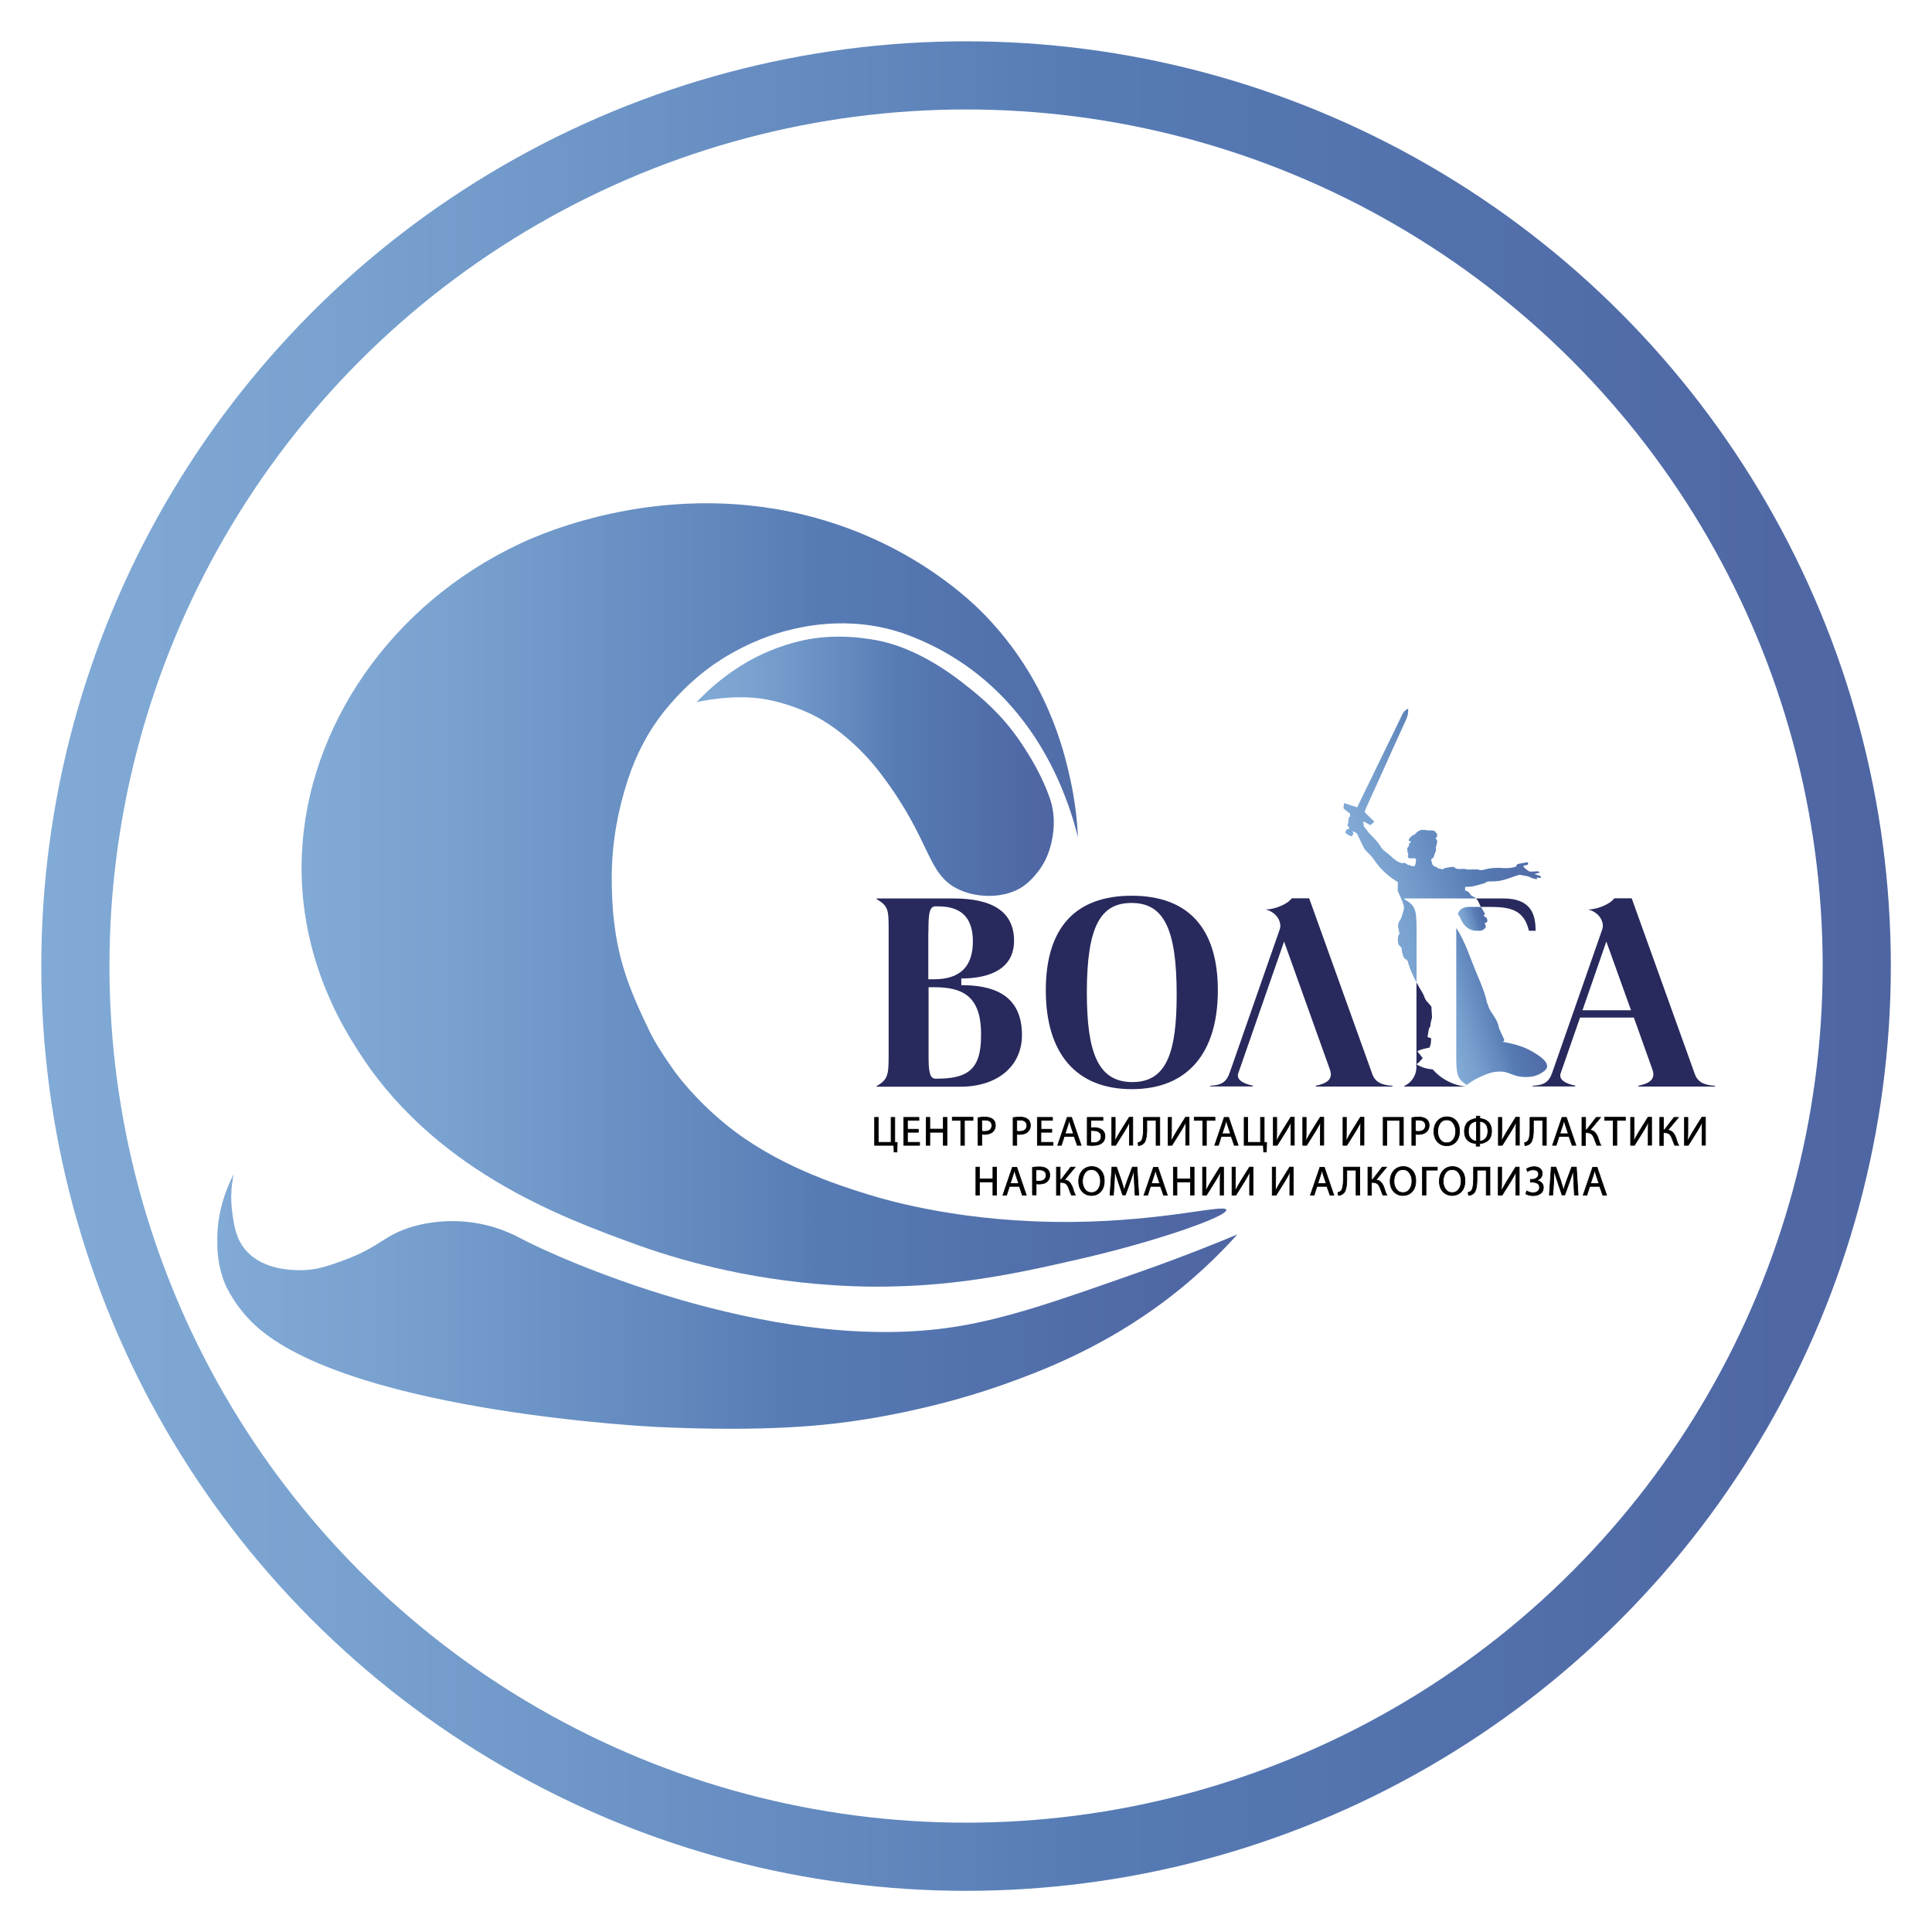
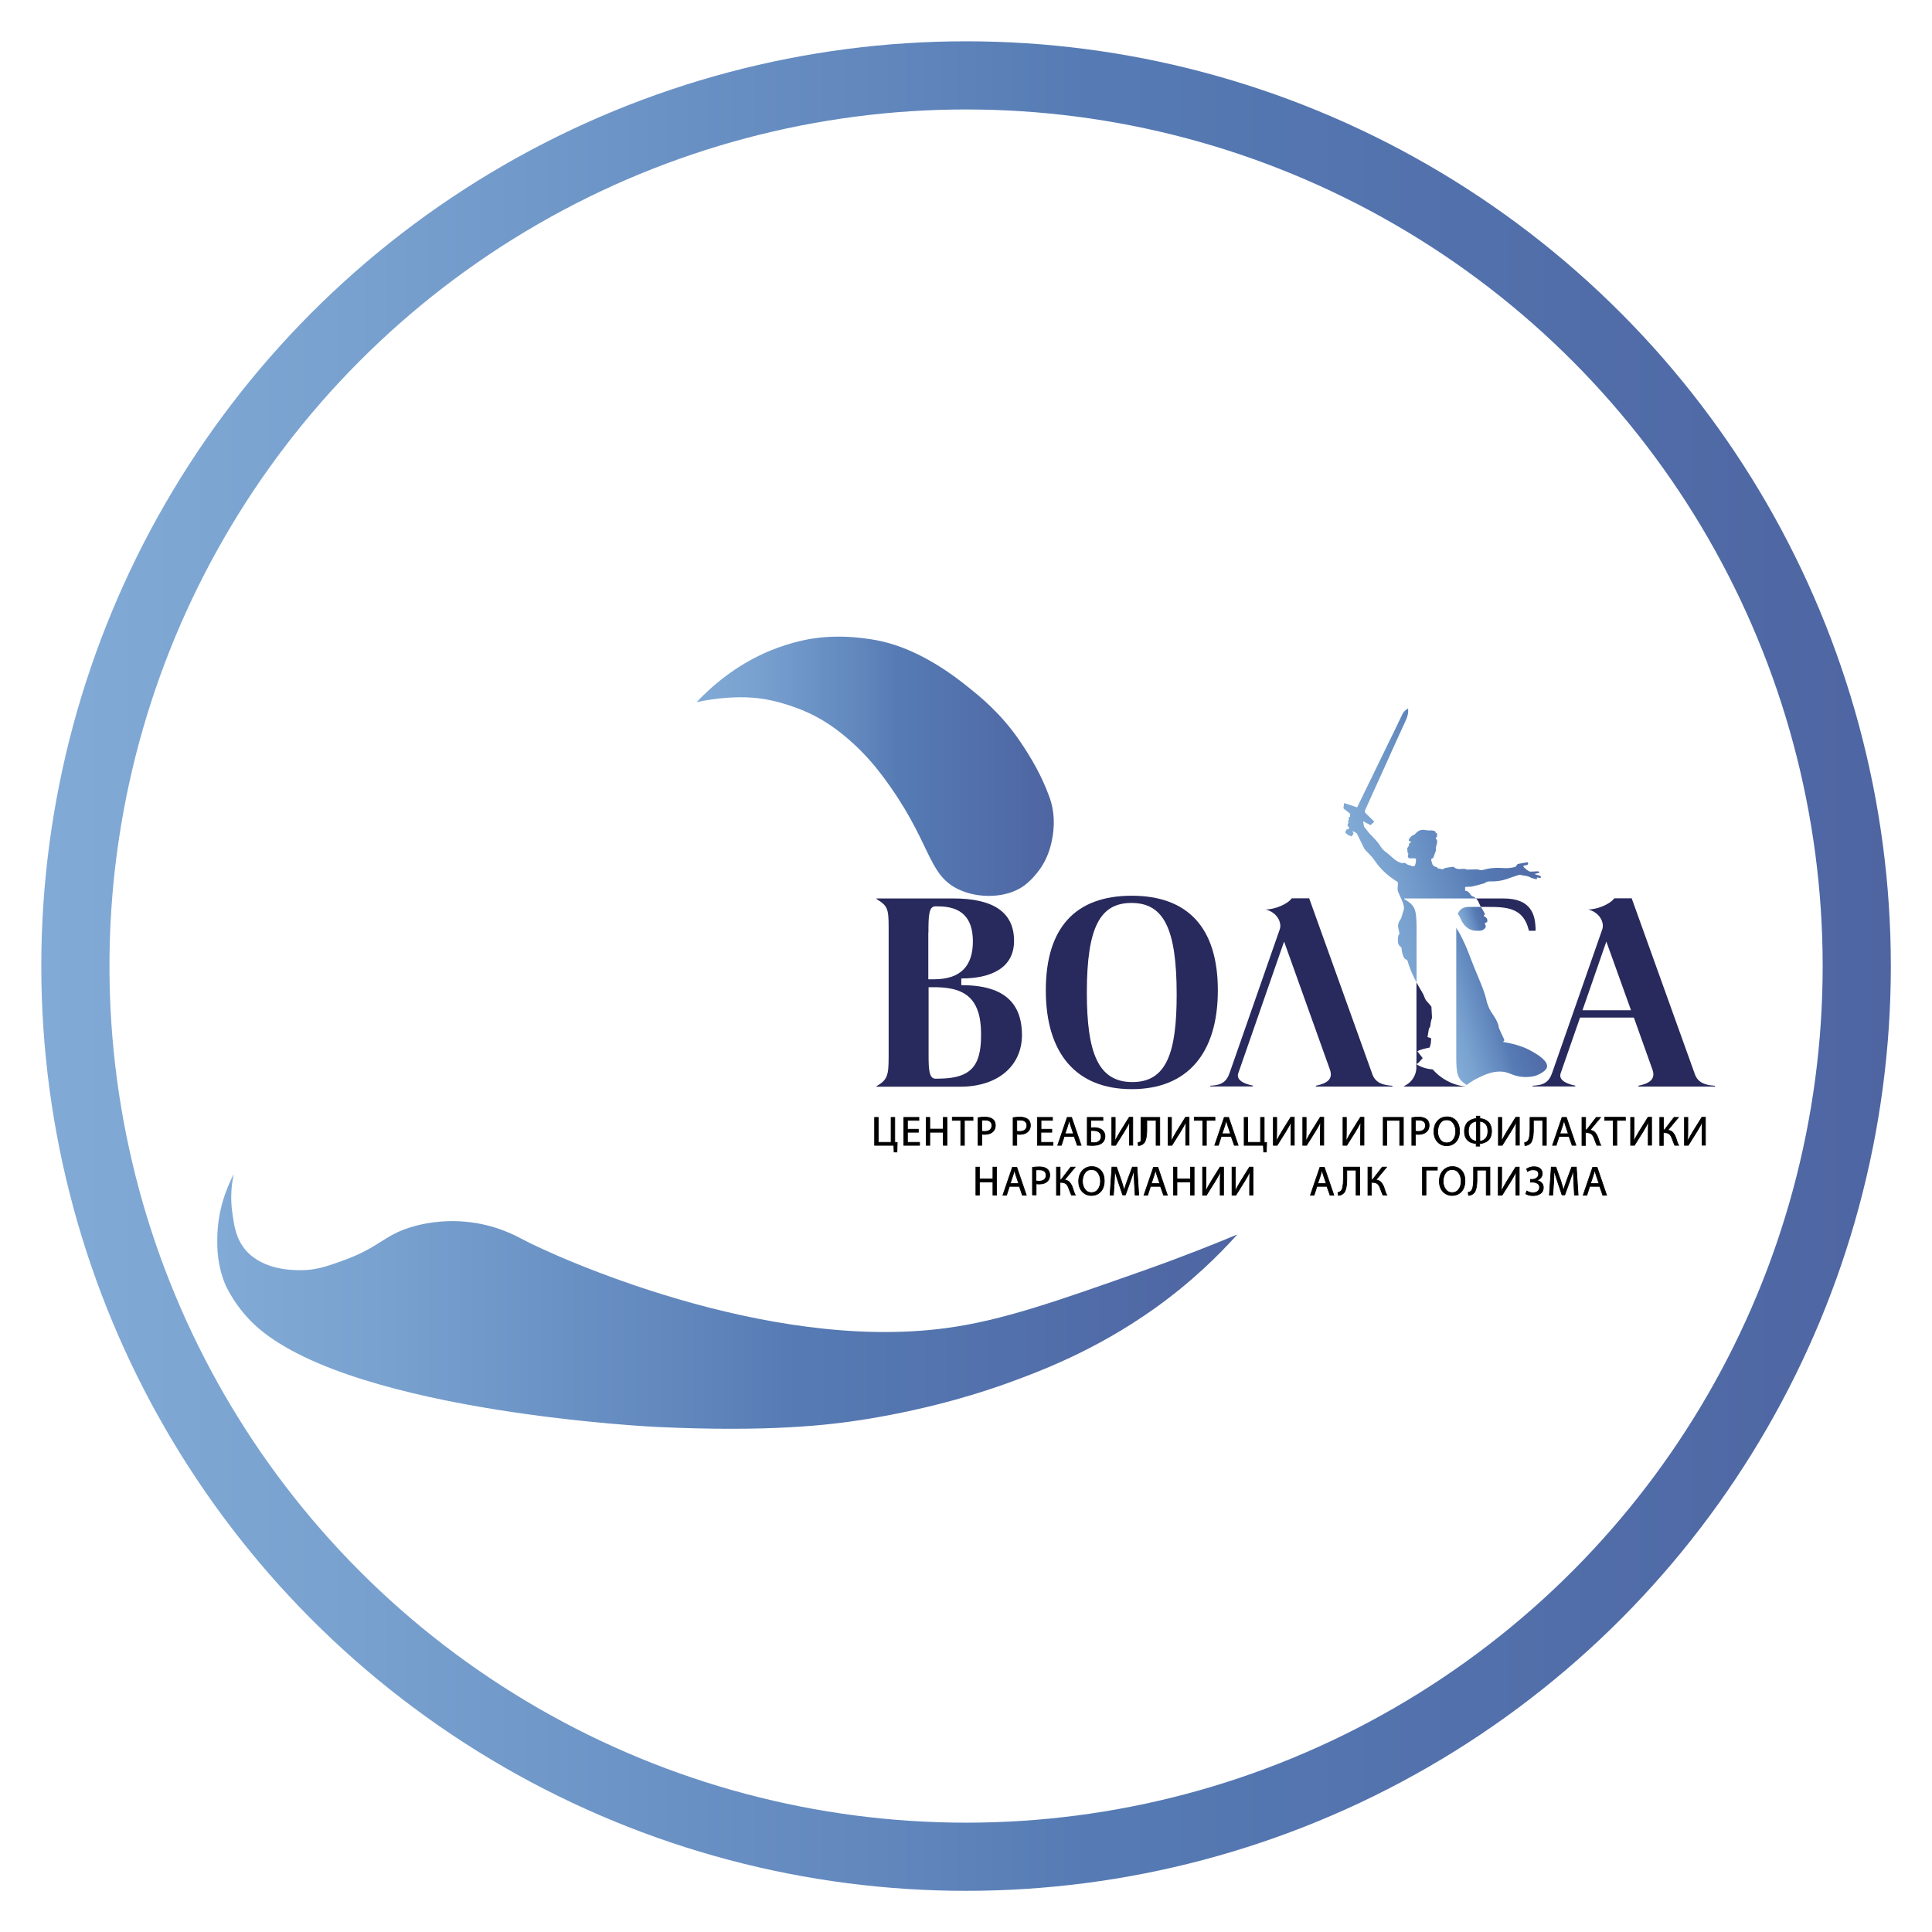
<svg xmlns="http://www.w3.org/2000/svg" version="1.1" id="Слой_1" x="0px" y="0px" viewBox="0 0 141.73 141.73" style="enable-background:new 0 0 141.73 141.73;" xml:space="preserve">
  <style type="text/css">
	.st0{fill:none;stroke:url(#SVGID_1_);stroke-width:5;stroke-miterlimit:10;}
	.st1{fill:url(#SVGID_2_);}
	.st2{fill:url(#SVGID_3_);}
	.st3{fill:url(#SVGID_4_);}
	.st4{fill:#28295C;}
	.st5{fill:url(#SVGID_5_);}
	.st6{fill:url(#SVGID_6_);}
	.st7{fill:url(#SVGID_7_);}
	.st8{stroke:#000200;stroke-width:0.05;stroke-miterlimit:10;}
</style>
  <linearGradient id="SVGID_1_" gradientUnits="userSpaceOnUse" x1="3.027" y1="70.866" x2="138.705" y2="70.866">
    <stop offset="0" style="stop-color:#81AAD6" />
    <stop offset="0.17" style="stop-color:#78A1CF" />
    <stop offset="0.453" style="stop-color:#6187BD" />
    <stop offset="0.567" style="stop-color:#567BB4" />
    <stop offset="1" style="stop-color:#4E65A2" />
  </linearGradient>
  <circle class="st0" cx="70.87" cy="70.87" r="65.34" />
  <g>
    <g>
      <linearGradient id="SVGID_2_" gradientUnits="userSpaceOnUse" x1="51.103" y1="56.212" x2="77.307" y2="56.212">
        <stop offset="0" style="stop-color:#81AAD6" />
        <stop offset="0.17" style="stop-color:#78A1CF" />
        <stop offset="0.453" style="stop-color:#6187BD" />
        <stop offset="0.567" style="stop-color:#567BB4" />
        <stop offset="1" style="stop-color:#4E65A2" />
      </linearGradient>
      <path class="st1" d="M77.14,61.78c-0.15,0.67-0.39,1.26-0.72,1.78c0,0-0.55,0.88-1.32,1.43c-1.24,0.89-3.28,0.96-4.77,0.26    c-2.38-1.12-1.96-3.52-5.64-8.39c-0.48-0.64-1.15-1.45-2.12-2.34c-1.1-1-2.31-1.86-3.71-2.42c-1.15-0.46-2.3-0.8-3.54-0.91    c-0.83-0.07-1.52-0.03-1.88-0.01c-0.95,0.06-1.74,0.2-2.34,0.33c1.07-1.13,2.85-2.71,5.33-3.75c1.68-0.7,3.08-0.91,3.36-0.94    c0.35-0.05,1.39-0.18,2.75-0.08c0,0,1.06,0.07,2.07,0.29c2.96,0.65,5.49,2.63,6.42,3.38c0.76,0.61,2.37,1.87,3.79,3.96    c0.86,1.26,1.61,2.58,2.13,4.01C77.37,59.47,77.4,60.61,77.14,61.78z" />
      <g>
        <linearGradient id="SVGID_3_" gradientUnits="userSpaceOnUse" x1="22.12" y1="65.67" x2="89.944" y2="65.67">
          <stop offset="0" style="stop-color:#81AAD6" />
          <stop offset="0.17" style="stop-color:#78A1CF" />
          <stop offset="0.453" style="stop-color:#6187BD" />
          <stop offset="0.567" style="stop-color:#567BB4" />
          <stop offset="1" style="stop-color:#4E65A2" />
        </linearGradient>
-         <path class="st2" d="M22.15,62.56c0.44-9.22,6.48-18.22,16.02-22.69c1.5-0.7,10.86-4.92,21.81-1.84     c7.25,2.04,11.43,6.23,12.24,7.06c4.6,4.74,5.82,9.91,6.3,12.09c0.38,1.73,0.51,3.2,0.56,4.25c-0.61-2.45-2.42-8.26-7.73-12.25     c-1.49-1.12-2.98-1.89-4.3-2.42c-4.22-1.74-8.03-0.83-9.35-0.49c-0.79,0.2-2.64,0.76-4.73,2.07c-1.63,1.03-3.03,2.33-4.26,3.86     c-1.18,1.48-2.05,3.17-2.64,4.97c-0.73,2.22-1.16,4.54-1.19,6.94c-0.03,2.46,0.21,4.88,0.95,7.19c0.47,1.5,1.14,2.94,1.82,4.35     c0.46,0.96,1.07,1.84,1.67,2.71c0.36,0.53,1.69,2.3,3.93,4.13c3.65,2.98,8.16,4.43,10.35,5.11c1.68,0.52,7.2,2.11,15.04,2.04     c6.81-0.06,11.2-1.33,11.32-0.89c0.13,0.48-5.18,2.34-10.79,3.62c-5.01,1.15-10.61,2.4-18.07,1.91     c-6.5-0.42-11.62-1.95-14.67-3.07c-5.24-1.92-14.86-5.44-20.4-14.51C24.9,74.92,21.8,69.69,22.15,62.56z" />
        <linearGradient id="SVGID_4_" gradientUnits="userSpaceOnUse" x1="15.937" y1="95.467" x2="90.762" y2="95.467">
          <stop offset="0" style="stop-color:#81AAD6" />
          <stop offset="0.17" style="stop-color:#78A1CF" />
          <stop offset="0.453" style="stop-color:#6187BD" />
          <stop offset="0.567" style="stop-color:#567BB4" />
          <stop offset="1" style="stop-color:#4E65A2" />
        </linearGradient>
        <path class="st3" d="M84.64,96.03c-4.36,3.09-8.42,4.6-10.77,5.45c-1.52,0.55-5.23,1.8-10.32,2.63     c-2.8,0.45-7.14,0.95-15.38,0.57c0,0-21.86-1.03-29.16-7.2c-1.76-1.49-2.5-3.29-2.5-3.29c-0.57-1.4-0.58-2.61-0.57-3.32     c0.01-2.05,0.67-3.7,1.21-4.75c-0.14,0.65-0.28,1.64-0.11,2.83c0.14,1.02,0.28,1.96,1.01,2.79c1.29,1.46,3.47,1.44,4.07,1.44     c1.09-0.01,1.85-0.28,3-0.69c2.84-1.02,3.04-1.94,5.32-2.55c0.42-0.12,1.87-0.48,3.67-0.32c2.22,0.19,3.78,1.06,4.23,1.3     c2.32,1.23,17.78,8.29,31.05,6.51c4.12-0.55,8.12-1.97,14.58-4.25c2.86-1.01,5.19-1.95,6.8-2.62     C89.43,92.05,87.44,94.04,84.64,96.03z" />
      </g>
    </g>
    <g>
      <path class="st4" d="M70.52,72.27v-0.49c2.14,0,3.87-0.74,3.87-2.76c0-2.16-1.61-3.11-4.45-3.11H64.3v0.04    c0.8,0.49,0.89,0.7,0.89,2.06v9.53c0,0.36-0.01,0.64-0.03,0.88c-0.07,0.66-0.27,0.92-0.86,1.26v0.04h6.14    c2.8,0,4.53-1.56,4.53-3.79C74.97,72.87,72.71,72.27,70.52,72.27z M68.11,68.41c0-1.19,0.02-1.92,0.5-1.92h0.21    c1.67,0,2.55,0.8,2.55,2.57c0,1.75-0.84,2.78-2.86,2.78h-0.41V68.41z M69.15,79.12c-0.1,0-0.21,0.01-0.32,0.01h-0.21    c-0.45,0-0.5-0.65-0.5-1.69c0-0.07,0-0.14,0-0.22v-4.8h0.39c1.62,0,2.81,0.38,3.26,1.86c0.03,0.11,0.07,0.23,0.09,0.35    c0.04,0.2,0.07,0.43,0.09,0.67c0.01,0.18,0.02,0.37,0.02,0.58c0,0.35-0.01,0.67-0.05,0.96C71.74,78.27,71.08,79.05,69.15,79.12z" />
      <path class="st4" d="M83.02,65.71c4.12,0,6.32,2.35,6.32,6.94c0,4.63-2.24,7.25-6.32,7.25c-4.06,0-6.3-2.61-6.3-7.25    C76.72,68.05,78.9,65.71,83.02,65.71z M83,66.24c-2.26,0-3.27,1.71-3.27,6.57c0,4.45,0.84,6.57,3.34,6.57    c2.51,0,3.25-2.16,3.25-6.42C86.32,68.08,85.35,66.24,83,66.24z" />
      <path class="st4" d="M88.76,79.65c0.8-0.04,1.21-0.23,1.46-0.99l3.66-10.48c0.17-0.47-0.16-1.24-1.03-1.46    c0.62,0,1.59-0.37,1.91-0.82h1.28l4.63,12.89c0.23,0.66,0.8,0.82,1.48,0.86v0.06h-5.62v-0.06c0.76-0.16,1.3-0.45,1.03-1.19    l-3.36-9.39l-3.36,9.66c-0.16,0.45,0.31,0.76,1.07,0.91v0.06h-3.13V79.65z" />
      <path class="st4" d="M112.42,79.65c0.8-0.04,1.21-0.23,1.46-0.99l3.66-10.48c0.17-0.47-0.16-1.24-1.03-1.46    c0.62,0,1.59-0.37,1.91-0.82h1.28l4.63,12.89c0.23,0.66,0.8,0.82,1.48,0.86v0.06h-5.62v-0.06c0.76-0.16,1.3-0.45,1.03-1.19    l-1.36-3.81h-3.95l-1.42,4.08c-0.16,0.45,0.31,0.76,1.07,0.91v0.06h-3.13V79.65z M119.65,74.11l-1.81-5.04l-1.75,5.04H119.65z" />
      <path class="st4" d="M104.13,77.89c0.08-0.09,0.16-0.18,0.24-0.27c-0.12-0.15-0.25-0.31-0.39-0.49c0,0,0.04-0.11,0.89-0.28    c0.05-0.12,0.09-0.25,0.1-0.39c0.01-0.1,0.01-0.2,0.02-0.29c-0.1-0.04-0.19-0.07-0.27-0.09c0.04-0.21,0.07-0.4,0.1-0.59    c0-0.02,0-0.05,0.02-0.06c0.12-0.12,0.09-0.28,0.12-0.43c0.02-0.1,0.05-0.2,0.08-0.3c0.01-0.02,0.01-0.04,0.01-0.07    c-0.01-0.24-0.03-0.49-0.04-0.73c0-0.02,0-0.04-0.01-0.06c-0.09-0.11-0.18-0.23-0.28-0.33c-0.11-0.11-0.18-0.23-0.23-0.38    c-0.05-0.15-0.13-0.28-0.21-0.42c-0.13-0.21-0.25-0.43-0.37-0.64v5.46c0,0.2,0,0.37-0.01,0.53    C103.99,78.03,104.06,77.97,104.13,77.89z" />
      <path class="st4" d="M112.65,68.28h-0.49c-0.39-1.73-1.67-1.75-3.11-1.75h-0.41c-0.05-0.09-0.1-0.18-0.14-0.28    c-0.05-0.13-0.12-0.25-0.22-0.34h2C112.32,65.91,112.65,67.07,112.65,68.28z" />
      <path class="st4" d="M107.57,79.71c-1.52,0-3.04,0-4.56,0v-0.04c0.13-0.06,0.43-0.22,0.65-0.56c0.3-0.45,0.25-0.92,0.23-1.05    c0.16,0.11,0.4,0.23,0.71,0.31c0.19,0.05,0.35,0.07,0.5,0.08c0.22,0.25,0.62,0.64,1.24,0.93    C106.83,79.61,107.27,79.69,107.57,79.71z" />
    </g>
    <linearGradient id="SVGID_5_" gradientUnits="userSpaceOnUse" x1="107.164" y1="67.695" x2="109.21" y2="67.064">
      <stop offset="0" style="stop-color:#81AAD6" />
      <stop offset="0.17" style="stop-color:#78A1CF" />
      <stop offset="0.453" style="stop-color:#6187BD" />
      <stop offset="0.567" style="stop-color:#567BB4" />
      <stop offset="1" style="stop-color:#4E65A2" />
    </linearGradient>
    <path class="st5" d="M106.94,67.06c0.05,0.05,0.1,0.1,0.13,0.17c0.1,0.2,0.18,0.41,0.32,0.58c0.2,0.25,0.46,0.43,0.79,0.46   c0.09,0.01,0.18,0.01,0.27,0.01c0.15,0,0.28,0,0.41-0.11c0.14-0.11,0.18-0.22,0.08-0.37c-0.04-0.06-0.03-0.09,0.05-0.11   c0.03-0.01,0.07-0.02,0.09-0.04c0.07-0.09,0.02-0.3-0.08-0.35c-0.05-0.03-0.09-0.06-0.13-0.09c-0.03-0.03-0.04-0.07,0.01-0.09   c0.06-0.02,0.06-0.07,0.03-0.12c-0.05-0.09-0.1-0.18-0.15-0.27c-0.04-0.07-0.08-0.13-0.12-0.2h-0.83   C107.3,66.53,107.06,66.72,106.94,67.06z" />
    <linearGradient id="SVGID_6_" gradientUnits="userSpaceOnUse" x1="99.581" y1="63.291" x2="112.994" y2="59.153">
      <stop offset="0" style="stop-color:#81AAD6" />
      <stop offset="0.17" style="stop-color:#78A1CF" />
      <stop offset="0.453" style="stop-color:#6187BD" />
      <stop offset="0.567" style="stop-color:#567BB4" />
      <stop offset="1" style="stop-color:#4E65A2" />
    </linearGradient>
    <path class="st6" d="M103.01,65.95v-0.04h5.27c-0.07-0.07-0.15-0.12-0.25-0.16c-0.05-0.02-0.11-0.06-0.14-0.11   c-0.1-0.15-0.21-0.29-0.41-0.3v-0.27c0.02,0,0.03-0.01,0.05-0.01c0.16-0.01,0.32,0,0.48-0.03c0.31-0.07,0.61-0.16,0.92-0.25   c0.01,0,0.02-0.01,0.03-0.02c0.11-0.1,0.25-0.1,0.38-0.1c0.41,0.01,0.81-0.04,1.21-0.18c0.28-0.1,0.56-0.2,0.85-0.29   c0.04-0.01,0.09-0.02,0.13-0.01c0.24,0.07,0.5,0.05,0.73,0.18c0.12,0.07,0.26,0.09,0.4,0.13c0.08,0.03,0.09,0.01,0.09-0.07   c0-0.02-0.01-0.03-0.01-0.05c0.1,0.01,0.19,0.03,0.28,0.04c0.04-0.09,0.01-0.15-0.09-0.18c-0.11-0.03-0.23-0.06-0.34-0.1l0-0.02   c0.12-0.03,0.23-0.06,0.35-0.09c-0.04-0.1-0.08-0.11-0.2-0.1c-0.16,0.01-0.33,0.02-0.49,0.02c-0.02,0-0.04-0.01-0.06-0.02   c-0.15-0.06-0.27-0.18-0.39-0.29c-0.02-0.02-0.05-0.07-0.05-0.09c0.01-0.03,0.05-0.04,0.09-0.05c0.06-0.02,0.12-0.02,0.17-0.03   c0.06-0.02,0.11-0.07,0.09-0.14c-0.02-0.08-0.08-0.06-0.14-0.05c-0.01,0-0.03,0.01-0.04,0.01c-0.14,0.02-0.27,0.05-0.41,0.07   c-0.1,0.02-0.21,0.02-0.25,0.13c-0.03,0.09-0.09,0.11-0.16,0.13c-0.27,0.07-0.55,0.09-0.82,0.07c-0.48-0.04-0.96-0.01-1.42,0.12   c-0.13,0.04-0.25,0.05-0.38,0c-0.04-0.02-0.09-0.02-0.14-0.02c-0.22,0-0.45,0.01-0.67,0.01c-0.03,0-0.06,0-0.09-0.01   c-0.14-0.07-0.29-0.03-0.43-0.03c-0.17,0.01-0.33,0-0.46-0.12c-0.03-0.02-0.07-0.04-0.11-0.04c-0.19,0.02-0.38,0.05-0.57,0.09   c-0.04,0.01-0.07,0.03-0.1,0.05c-0.05,0.03-0.09,0.06-0.15,0.03c-0.05-0.02-0.11-0.03-0.17-0.04c-0.07,0-0.13-0.01-0.16-0.08   c-0.01-0.02-0.05-0.04-0.08-0.04c-0.11-0.03-0.21-0.07-0.26-0.18c-0.05-0.11-0.07-0.23-0.1-0.34c-0.01-0.02,0.02-0.07,0.04-0.08   c0.1-0.04,0.15-0.12,0.17-0.22c0.01-0.05,0.03-0.1,0.05-0.15c0.05-0.13,0.13-0.26,0.08-0.42c0-0.02,0-0.03,0.01-0.05   c0.02-0.09,0.05-0.19,0.07-0.28c0.03-0.11,0.05-0.22-0.05-0.32c-0.04-0.04-0.07-0.1,0.02-0.14c0.02-0.01,0.03-0.04,0.04-0.06   c0.01-0.04,0.01-0.08,0-0.12c0-0.05-0.01-0.1-0.01-0.13c-0.05,0-0.09,0-0.12,0c0,0,0-0.01,0-0.01c0.02-0.01,0.04-0.02,0.07-0.03   c-0.14-0.16-0.32-0.16-0.5-0.15c-0.08,0-0.16,0-0.24-0.02c-0.22-0.05-0.42-0.04-0.61,0.1c-0.08,0.06-0.15,0.13-0.22,0.2   c-0.02,0.02-0.03,0.04-0.05,0.04c-0.17,0.04-0.27,0.16-0.36,0.3c-0.07,0.1-0.05,0.14,0.06,0.18c0.02,0.01,0.05,0.01,0.09,0.03   c-0.07,0.1-0.25,0.14-0.15,0.27c-0.06,0.08-0.11,0.13-0.14,0.2c-0.04,0.09,0.05,0.19,0,0.29c0,0,0.01,0.02,0.01,0.02   c0.08,0.06,0.07,0.14,0.04,0.22c-0.04,0.13,0.05,0.23,0.17,0.22c0.12-0.01,0.24-0.01,0.36,0c0.02,0,0.06,0.04,0.06,0.06   c-0.01,0.12-0.01,0.24-0.04,0.34c-0.07,0.2-0.04,0.17-0.25,0.17c-0.03,0-0.05-0.02-0.08-0.03c-0.03-0.01-0.06-0.04-0.1-0.04   c-0.11,0-0.18-0.06-0.26-0.11c-0.06-0.04-0.13-0.1-0.22-0.04c-0.02,0.01-0.05,0.01-0.07,0c-0.24-0.04-0.43-0.18-0.61-0.32   c-0.19-0.15-0.36-0.33-0.55-0.47c-0.16-0.11-0.29-0.23-0.4-0.4c-0.21-0.36-0.51-0.65-0.8-0.95c-0.06-0.06-0.12-0.13-0.17-0.2   c-0.08-0.1-0.15-0.2-0.23-0.3c-0.01-0.02-0.03-0.03-0.04-0.05c-0.02-0.12-0.04-0.25-0.06-0.38c0.19,0.1,0.38,0.2,0.54,0.28   c0.1-0.09,0.19-0.17,0.28-0.25c-0.03-0.03-0.05-0.05-0.07-0.07c-0.18-0.17-0.36-0.35-0.53-0.52c-0.12-0.12-0.12-0.13-0.06-0.29   c0.47-1.05,0.95-2.09,1.42-3.14c0.53-1.17,1.05-2.34,1.59-3.51c0.11-0.25,0.15-0.49,0.13-0.76c-0.01,0-0.02,0-0.02,0   c-0.18,0.09-0.32,0.22-0.41,0.42c-0.34,0.73-0.7,1.45-1.05,2.17c-0.42,0.86-0.84,1.72-1.26,2.59c-0.28,0.58-0.57,1.16-0.85,1.75   c-0.05,0.1-0.1,0.21-0.15,0.31c-0.33-0.11-0.64-0.21-0.96-0.32c-0.01,0.11-0.02,0.22-0.04,0.32c-0.01,0.06,0.01,0.09,0.06,0.13   c0.15,0.11,0.3,0.23,0.42,0.33v0.21c-0.1,0.06-0.12,0.1-0.1,0.22c0,0.02,0,0.04-0.01,0.05c-0.04,0.06-0.05,0.13,0,0.19   c-0.1,0.1-0.1,0.21,0,0.3c0.05,0.04,0.05,0.08,0.02,0.13c-0.04,0.09-0.1,0.02-0.16,0.05c-0.03,0.06-0.06,0.12-0.09,0.18   c-0.02,0.04-0.01,0.06,0.02,0.09c0.12,0.13,0.27,0.19,0.44,0.25c0.05-0.08,0.1-0.16,0.14-0.22c0-0.07-0.13-0.08-0.04-0.16   c0.09,0.05,0.17,0.09,0.26,0.14c0.01,0.01,0.02,0.03,0.03,0.04c0.16,0.34,0.33,0.69,0.5,1.03c0.04,0.08,0.1,0.17,0.17,0.23   c0.11,0.11,0.22,0.22,0.32,0.33c0.11,0.12,0.22,0.25,0.31,0.39c0.03,0.05,0.06,0.09,0.1,0.14c0.42,0.57,0.94,1.03,1.55,1.4   c0.03,0.02,0.05,0.06,0.05,0.1c0,0.14-0.02,0.29-0.02,0.43c0,0.06,0,0.13,0.02,0.18c0.11,0.27,0.25,0.53,0.35,0.8   c0.08,0.22,0.15,0.44,0.04,0.67c-0.03,0.07-0.04,0.14-0.06,0.21c-0.05,0.14-0.07,0.29-0.16,0.41c-0.1,0.14-0.17,0.3-0.16,0.47   c0.02,0.16,0.06,0.31,0.09,0.47c0.01,0.03,0.02,0.08,0.01,0.1c-0.11,0.1-0.1,0.24-0.11,0.37c-0.01,0.23,0.01,0.45,0.23,0.59   c0.02,0.02,0.04,0.06,0.04,0.1c0.02,0.24,0.07,0.47,0.18,0.68c0.02,0.04,0.06,0.08,0.1,0.1c0.1,0.05,0.17,0.1,0.19,0.22   c0.01,0.08,0.05,0.16,0.07,0.24c0.15,0.44,0.34,0.85,0.56,1.25v-4.07C103.9,66.65,103.8,66.43,103.01,65.95z" />
    <linearGradient id="SVGID_7_" gradientUnits="userSpaceOnUse" x1="105.769" y1="74.706" x2="112.574" y2="72.606">
      <stop offset="0" style="stop-color:#81AAD6" />
      <stop offset="0.17" style="stop-color:#78A1CF" />
      <stop offset="0.453" style="stop-color:#6187BD" />
      <stop offset="0.567" style="stop-color:#567BB4" />
      <stop offset="1" style="stop-color:#4E65A2" />
    </linearGradient>
    <path class="st7" d="M111.89,76.88c0,0-0.62-0.28-1.64-0.45c0,0,0,0,0,0c0-0.01,0.01-0.02,0.02-0.02c0.11-0.05,0.09-0.13,0.05-0.21   c-0.12-0.24-0.23-0.49-0.34-0.74c-0.01-0.03-0.03-0.06-0.03-0.09c-0.02-0.19-0.1-0.36-0.18-0.53c-0.2-0.39-0.52-0.72-0.63-1.16   c-0.01-0.04-0.04-0.07-0.05-0.1c-0.14-0.69-0.41-1.33-0.68-1.97c-0.21-0.51-0.42-1.02-0.61-1.53c-0.2-0.54-0.44-1.07-0.71-1.58   c-0.08-0.15-0.17-0.29-0.26-0.43c0,0.11,0,0.23,0,0.35v9.12c0,1.27,0.09,1.62,0.76,2.05c0.2-0.12,0.41-0.32,0.93-0.56   c0.48-0.22,0.91-0.41,1.45-0.42c0.81-0.02,0.93,0.39,1.96,0.4c0.34,0,0.67-0.04,1.01-0.22c0.19-0.1,0.51-0.28,0.55-0.53   C113.58,77.68,112.16,77,111.89,76.88z" />
    <g>
      <g>
        <path class="st8" d="M64.17,81.97h0.26v1.83h0.94v-1.83h0.27v1.83l0.18,0.01l-0.02,0.7h-0.21l-0.02-0.49h-1.41V81.97z" />
        <path class="st8" d="M67.37,82.84v0.22h-0.8v0.74h0.89v0.22H66.3v-2.05h1.11v0.22h-0.84v0.65H67.37z" />
        <path class="st8" d="M67.95,81.97h0.26v0.86h0.99v-0.86h0.27v2.05h-0.27v-0.96h-0.99v0.96h-0.26V81.97z" />
        <path class="st8" d="M70.48,84.02v-1.83h-0.62v-0.23h1.52v0.23h-0.63v1.83H70.48z" />
        <path class="st8" d="M71.75,84.02v-2.03c0.16-0.03,0.33-0.04,0.51-0.04c0.26,0,0.45,0.06,0.58,0.17c0.12,0.1,0.18,0.25,0.18,0.43     s-0.05,0.33-0.16,0.44c-0.14,0.15-0.35,0.23-0.63,0.23c-0.09,0-0.16-0.01-0.21-0.02v0.82H71.75z M72.02,82.18v0.8     C72.07,83,72.15,83,72.24,83c0.16,0,0.29-0.04,0.38-0.11c0.09-0.08,0.14-0.18,0.14-0.32c0-0.13-0.04-0.23-0.13-0.3     c-0.09-0.07-0.21-0.1-0.35-0.1C72.15,82.16,72.07,82.17,72.02,82.18z" />
        <path class="st8" d="M74.32,84.02v-2.03c0.16-0.03,0.33-0.04,0.51-0.04c0.26,0,0.45,0.06,0.58,0.17c0.12,0.1,0.18,0.25,0.18,0.43     s-0.05,0.33-0.16,0.44c-0.14,0.15-0.35,0.23-0.63,0.23c-0.09,0-0.16-0.01-0.21-0.02v0.82H74.32z M74.59,82.18v0.8     C74.64,83,74.71,83,74.81,83c0.16,0,0.29-0.04,0.38-0.11c0.09-0.08,0.14-0.18,0.14-0.32c0-0.13-0.04-0.23-0.13-0.3     c-0.09-0.07-0.21-0.1-0.35-0.1C74.72,82.16,74.64,82.17,74.59,82.18z" />
        <path class="st8" d="M77.16,82.84v0.22h-0.8v0.74h0.89v0.22h-1.15v-2.05h1.11v0.22h-0.84v0.65H77.16z" />
        <path class="st8" d="M78.8,83.37h-0.73l-0.21,0.65h-0.27l0.7-2.05h0.32l0.7,2.05h-0.28L78.8,83.37z M78.13,83.17h0.62l-0.2-0.59     c-0.03-0.08-0.06-0.21-0.11-0.38h-0.01c-0.03,0.14-0.07,0.27-0.1,0.37L78.13,83.17z" />
        <path class="st8" d="M79.76,81.97h1.15v0.22h-0.89v0.55c0.07-0.01,0.16-0.02,0.25-0.02c0.21,0,0.39,0.05,0.53,0.14     c0.17,0.11,0.26,0.28,0.26,0.5c0,0.18-0.06,0.33-0.17,0.44c-0.15,0.15-0.4,0.23-0.72,0.23c-0.16,0-0.3-0.01-0.41-0.02V81.97z      M80.02,82.94v0.87c0.05,0.01,0.13,0.02,0.22,0.02c0.19,0,0.33-0.05,0.43-0.16c0.08-0.08,0.11-0.18,0.11-0.3     c0-0.15-0.06-0.26-0.17-0.33c-0.1-0.07-0.23-0.1-0.39-0.1C80.18,82.93,80.11,82.94,80.02,82.94z" />
        <path class="st8" d="M81.56,81.97h0.25v0.86c0,0.33-0.01,0.62-0.02,0.87l0.01,0c0.09-0.18,0.22-0.41,0.38-0.68l0.66-1.06h0.26     v2.05h-0.25v-0.87c0-0.36,0.01-0.64,0.02-0.83l-0.01,0c-0.08,0.17-0.2,0.4-0.38,0.69l-0.64,1.02h-0.28V81.97z" />
-         <path class="st8" d="M83.87,81.97h1.21v2.05h-0.27v-1.83h-0.68v0.62c0,0.14,0,0.25-0.01,0.34c0,0.09-0.02,0.2-0.04,0.31     c-0.02,0.11-0.05,0.21-0.09,0.29c-0.04,0.08-0.1,0.14-0.17,0.19c-0.1,0.06-0.21,0.1-0.31,0.1l-0.03-0.21     c0.08-0.02,0.16-0.05,0.22-0.11c0.12-0.12,0.18-0.41,0.18-0.89V81.97z" />
+         <path class="st8" d="M83.87,81.97h1.21v2.05h-0.27v-1.83h-0.68v0.62c0,0.14,0,0.25-0.01,0.34c0,0.09-0.02,0.2-0.04,0.31     c-0.02,0.11-0.05,0.21-0.09,0.29c-0.04,0.08-0.1,0.14-0.17,0.19c-0.1,0.06-0.21,0.1-0.31,0.1l-0.03-0.21     c0.08-0.02,0.16-0.05,0.22-0.11V81.97z" />
        <path class="st8" d="M85.69,81.97h0.25v0.86c0,0.33-0.01,0.62-0.02,0.87l0.01,0c0.09-0.18,0.22-0.41,0.38-0.68l0.66-1.06h0.26     v2.05h-0.25v-0.87c0-0.36,0.01-0.64,0.02-0.83l-0.01,0c-0.08,0.17-0.2,0.4-0.38,0.69l-0.64,1.02h-0.28V81.97z" />
        <path class="st8" d="M88.23,84.02v-1.83h-0.62v-0.23h1.52v0.23H88.5v1.83H88.23z" />
        <path class="st8" d="M90.32,83.37h-0.73l-0.21,0.65h-0.27l0.7-2.05h0.32l0.7,2.05h-0.28L90.32,83.37z M89.65,83.17h0.62     l-0.2-0.59c-0.03-0.08-0.06-0.21-0.11-0.38h-0.01c-0.03,0.14-0.07,0.27-0.1,0.37L89.65,83.17z" />
        <path class="st8" d="M91.27,81.97h0.26v1.83h0.94v-1.83h0.27v1.83l0.18,0.01l-0.02,0.7H92.7l-0.02-0.49h-1.41V81.97z" />
        <path class="st8" d="M93.41,81.97h0.25v0.86c0,0.33-0.01,0.62-0.02,0.87l0.01,0c0.09-0.18,0.22-0.41,0.38-0.68l0.66-1.06h0.26     v2.05H94.7v-0.87c0-0.36,0.01-0.64,0.02-0.83l-0.01,0c-0.08,0.17-0.2,0.4-0.38,0.69l-0.64,1.02h-0.28V81.97z" />
        <path class="st8" d="M95.57,81.97h0.25v0.86c0,0.33-0.01,0.62-0.02,0.87l0.01,0c0.09-0.18,0.22-0.41,0.38-0.68l0.66-1.06h0.26     v2.05h-0.25v-0.87c0-0.36,0.01-0.64,0.02-0.83l-0.01,0c-0.08,0.17-0.2,0.4-0.38,0.69l-0.64,1.02h-0.28V81.97z" />
        <path class="st8" d="M98.52,81.97h0.25v0.86c0,0.33-0.01,0.62-0.02,0.87l0.01,0c0.09-0.18,0.22-0.41,0.38-0.68l0.66-1.06h0.26     v2.05h-0.25v-0.87c0-0.36,0.01-0.64,0.02-0.83l-0.01,0c-0.08,0.17-0.2,0.4-0.38,0.69l-0.64,1.02h-0.28V81.97z" />
        <path class="st8" d="M101.47,81.97h1.48v2.05h-0.27v-1.83h-0.95v1.83h-0.26V81.97z" />
        <path class="st8" d="M103.57,84.02v-2.03c0.16-0.03,0.33-0.04,0.51-0.04c0.26,0,0.45,0.06,0.58,0.17     c0.12,0.1,0.18,0.25,0.18,0.43s-0.05,0.33-0.16,0.44c-0.14,0.15-0.35,0.23-0.63,0.23c-0.09,0-0.16-0.01-0.21-0.02v0.82H103.57z      M103.83,82.18v0.8c0.05,0.01,0.13,0.02,0.22,0.02c0.16,0,0.29-0.04,0.38-0.11c0.09-0.08,0.14-0.18,0.14-0.32     c0-0.13-0.04-0.23-0.13-0.3c-0.09-0.07-0.21-0.1-0.35-0.1C103.97,82.16,103.89,82.17,103.83,82.18z" />
        <path class="st8" d="M105.46,82.23c0.18-0.2,0.41-0.3,0.69-0.3c0.28,0,0.5,0.1,0.67,0.29c0.17,0.19,0.25,0.44,0.25,0.75     c0,0.34-0.09,0.61-0.27,0.8c-0.18,0.19-0.41,0.28-0.68,0.28c-0.27,0-0.49-0.1-0.67-0.29c-0.17-0.19-0.26-0.44-0.26-0.75     C105.19,82.69,105.28,82.43,105.46,82.23z M106.13,82.15c-0.21,0-0.37,0.08-0.49,0.25c-0.11,0.17-0.17,0.37-0.17,0.61     c0,0.23,0.06,0.42,0.18,0.59c0.12,0.16,0.28,0.24,0.48,0.24c0.2,0,0.36-0.08,0.48-0.24c0.12-0.16,0.18-0.37,0.18-0.61     c0-0.22-0.06-0.42-0.17-0.58C106.5,82.23,106.34,82.15,106.13,82.15z" />
        <path class="st8" d="M108.31,81.88h0.25v0.18c0.11,0,0.22,0.03,0.32,0.06c0.1,0.04,0.19,0.09,0.27,0.16     c0.08,0.07,0.15,0.17,0.2,0.29c0.05,0.12,0.07,0.26,0.07,0.41c0,0.15-0.02,0.29-0.07,0.41c-0.05,0.12-0.11,0.21-0.2,0.28     c-0.08,0.07-0.18,0.12-0.28,0.16c-0.1,0.04-0.21,0.06-0.32,0.06v0.19h-0.26v-0.19c-0.11-0.01-0.22-0.03-0.32-0.06     c-0.1-0.03-0.19-0.09-0.27-0.15c-0.08-0.07-0.15-0.16-0.2-0.28c-0.05-0.12-0.07-0.25-0.07-0.41c0-0.16,0.03-0.3,0.08-0.42     c0.05-0.12,0.12-0.22,0.21-0.29c0.09-0.07,0.18-0.12,0.28-0.16c0.1-0.04,0.2-0.06,0.3-0.06V81.88z M108.31,83.72v-1.46     c-0.07,0-0.14,0.02-0.21,0.05c-0.07,0.03-0.13,0.07-0.19,0.12c-0.06,0.05-0.11,0.13-0.14,0.23c-0.04,0.1-0.05,0.21-0.05,0.34     c0,0.23,0.06,0.4,0.17,0.52C108,83.64,108.14,83.7,108.31,83.72z M108.56,82.26v1.46c0.17-0.01,0.31-0.08,0.42-0.2     c0.11-0.12,0.17-0.3,0.17-0.53c0-0.24-0.06-0.42-0.17-0.54C108.87,82.33,108.73,82.27,108.56,82.26z" />
        <path class="st8" d="M109.92,81.97h0.25v0.86c0,0.33-0.01,0.62-0.02,0.87l0.01,0c0.09-0.18,0.22-0.41,0.38-0.68l0.66-1.06h0.26     v2.05h-0.25v-0.87c0-0.36,0.01-0.64,0.02-0.83l-0.01,0c-0.08,0.17-0.2,0.4-0.38,0.69l-0.64,1.02h-0.28V81.97z" />
        <path class="st8" d="M112.23,81.97h1.21v2.05h-0.27v-1.83h-0.68v0.62c0,0.14,0,0.25-0.01,0.34c0,0.09-0.02,0.2-0.04,0.31     c-0.02,0.11-0.05,0.21-0.09,0.29c-0.04,0.08-0.1,0.14-0.17,0.19c-0.1,0.06-0.21,0.1-0.31,0.1l-0.03-0.21     c0.08-0.02,0.16-0.05,0.22-0.11c0.12-0.12,0.18-0.41,0.18-0.89V81.97z" />
        <path class="st8" d="M115.1,83.37h-0.73l-0.21,0.65h-0.27l0.7-2.05h0.32l0.7,2.05h-0.28L115.1,83.37z M114.43,83.17h0.62     l-0.2-0.59c-0.03-0.08-0.06-0.21-0.11-0.38h-0.01c-0.03,0.14-0.07,0.27-0.1,0.37L114.43,83.17z" />
        <path class="st8" d="M116.06,81.97h0.26v0.91h0.08l0.7-0.91h0.32l-0.78,0.94c0.16,0.02,0.28,0.07,0.36,0.16     c0.08,0.09,0.16,0.21,0.22,0.37c0.01,0.03,0.03,0.08,0.05,0.15c0.02,0.07,0.04,0.12,0.05,0.16c0.01,0.04,0.03,0.08,0.05,0.13     s0.04,0.1,0.07,0.14h-0.29c-0.04-0.08-0.1-0.24-0.19-0.48c-0.05-0.15-0.12-0.27-0.2-0.34s-0.21-0.11-0.37-0.11h-0.08v0.94h-0.26     V81.97z" />
        <path class="st8" d="M118.34,84.02v-1.83h-0.62v-0.23h1.52v0.23h-0.63v1.83H118.34z" />
        <path class="st8" d="M119.62,81.97h0.25v0.86c0,0.33-0.01,0.62-0.02,0.87l0.01,0c0.09-0.18,0.22-0.41,0.38-0.68l0.66-1.06h0.26     v2.05h-0.25v-0.87c0-0.36,0.01-0.64,0.02-0.83l-0.01,0c-0.08,0.17-0.2,0.4-0.38,0.69l-0.64,1.02h-0.28V81.97z" />
        <path class="st8" d="M121.77,81.97h0.26v0.91h0.08l0.7-0.91h0.32l-0.78,0.94c0.16,0.02,0.28,0.07,0.36,0.16     c0.08,0.09,0.16,0.21,0.22,0.37c0.01,0.03,0.03,0.08,0.05,0.15c0.02,0.07,0.04,0.12,0.05,0.16c0.01,0.04,0.03,0.08,0.05,0.13     s0.04,0.1,0.07,0.14h-0.29c-0.04-0.08-0.1-0.24-0.19-0.48c-0.05-0.15-0.12-0.27-0.2-0.34s-0.21-0.11-0.37-0.11h-0.08v0.94h-0.26     V81.97z" />
        <path class="st8" d="M123.57,81.97h0.25v0.86c0,0.33-0.01,0.62-0.02,0.87l0.01,0c0.09-0.18,0.22-0.41,0.38-0.68l0.66-1.06h0.26     v2.05h-0.25v-0.87c0-0.36,0.01-0.64,0.02-0.83l-0.01,0c-0.08,0.17-0.2,0.4-0.38,0.69l-0.64,1.02h-0.28V81.97z" />
        <path class="st8" d="M71.59,85.62h0.26v0.86h0.99v-0.86h0.27v2.05h-0.27v-0.96h-0.99v0.96h-0.26V85.62z" />
        <path class="st8" d="M74.78,87.03h-0.73l-0.21,0.65h-0.27l0.7-2.05h0.32l0.7,2.05H75L74.78,87.03z M74.11,86.82h0.62l-0.2-0.59     c-0.03-0.08-0.06-0.21-0.11-0.38h-0.01c-0.03,0.14-0.07,0.27-0.1,0.37L74.11,86.82z" />
        <path class="st8" d="M75.74,87.67v-2.03c0.16-0.03,0.33-0.04,0.51-0.04c0.26,0,0.45,0.06,0.58,0.17c0.12,0.1,0.18,0.25,0.18,0.43     s-0.05,0.33-0.16,0.44c-0.14,0.15-0.35,0.22-0.63,0.22c-0.09,0-0.16-0.01-0.21-0.02v0.82H75.74z M76,85.83v0.8     c0.05,0.01,0.13,0.02,0.22,0.02c0.16,0,0.29-0.04,0.38-0.11c0.09-0.08,0.14-0.18,0.14-0.32c0-0.13-0.04-0.23-0.13-0.3     c-0.09-0.07-0.21-0.1-0.35-0.1C76.14,85.81,76.06,85.82,76,85.83z" />
        <path class="st8" d="M77.51,85.62h0.26v0.91h0.08l0.7-0.91h0.32l-0.78,0.94c0.16,0.02,0.28,0.07,0.36,0.16s0.16,0.21,0.22,0.37     c0.01,0.03,0.03,0.08,0.05,0.15c0.02,0.07,0.04,0.12,0.05,0.16c0.01,0.04,0.03,0.08,0.05,0.13s0.04,0.1,0.07,0.14h-0.29     c-0.04-0.08-0.1-0.24-0.19-0.48c-0.05-0.15-0.12-0.27-0.2-0.34s-0.21-0.11-0.37-0.11h-0.08v0.94h-0.26V85.62z" />
        <path class="st8" d="M79.4,85.88c0.18-0.2,0.41-0.3,0.69-0.3c0.28,0,0.5,0.1,0.67,0.29c0.17,0.19,0.25,0.44,0.25,0.75     c0,0.34-0.09,0.61-0.27,0.8s-0.41,0.28-0.68,0.28c-0.27,0-0.49-0.1-0.67-0.29c-0.17-0.19-0.26-0.44-0.26-0.75     C79.13,86.34,79.22,86.08,79.4,85.88z M80.07,85.8c-0.21,0-0.37,0.08-0.49,0.25c-0.11,0.17-0.17,0.37-0.17,0.61     c0,0.23,0.06,0.42,0.18,0.59c0.12,0.16,0.28,0.24,0.48,0.24c0.2,0,0.36-0.08,0.48-0.24c0.12-0.16,0.18-0.37,0.18-0.61     c0-0.22-0.06-0.42-0.17-0.58C80.44,85.88,80.28,85.8,80.07,85.8z" />
        <path class="st8" d="M83.27,87.67l-0.05-0.9c-0.02-0.42-0.03-0.72-0.03-0.89h-0.01c-0.07,0.23-0.16,0.49-0.26,0.78l-0.36,1h-0.2     l-0.33-0.98c-0.11-0.32-0.19-0.59-0.24-0.8h-0.01c-0.01,0.27-0.02,0.57-0.04,0.91l-0.06,0.88h-0.25l0.14-2.05h0.34l0.35,0.99     c0.09,0.28,0.16,0.51,0.21,0.69h0.01c0.04-0.18,0.12-0.41,0.22-0.69l0.37-0.99h0.34l0.13,2.05H83.27z" />
        <path class="st8" d="M85.13,87.03H84.4l-0.21,0.65h-0.27l0.7-2.05h0.32l0.7,2.05h-0.28L85.13,87.03z M84.46,86.82h0.62l-0.2-0.59     c-0.03-0.08-0.06-0.21-0.11-0.38h-0.01c-0.03,0.14-0.07,0.27-0.1,0.37L84.46,86.82z" />
        <path class="st8" d="M86.08,85.62h0.26v0.86h0.99v-0.86h0.27v2.05h-0.27v-0.96h-0.99v0.96h-0.26V85.62z" />
        <path class="st8" d="M88.22,85.62h0.25v0.87c0,0.33-0.01,0.62-0.02,0.87l0.01,0c0.09-0.18,0.22-0.41,0.38-0.68l0.66-1.06h0.26     v2.05h-0.25V86.8c0-0.36,0.01-0.64,0.02-0.83l-0.01,0c-0.08,0.17-0.2,0.4-0.38,0.69l-0.64,1.02h-0.28V85.62z" />
        <path class="st8" d="M90.38,85.62h0.25v0.87c0,0.33-0.01,0.62-0.02,0.87l0.01,0c0.09-0.18,0.22-0.41,0.38-0.68l0.66-1.06h0.26     v2.05h-0.25V86.8c0-0.36,0.01-0.64,0.02-0.83l-0.01,0c-0.08,0.17-0.2,0.4-0.38,0.69l-0.64,1.02h-0.28V85.62z" />
-         <path class="st8" d="M93.33,85.62h0.25v0.87c0,0.33-0.01,0.62-0.02,0.87l0.01,0c0.09-0.18,0.22-0.41,0.38-0.68l0.66-1.06h0.26     v2.05h-0.25V86.8c0-0.36,0.01-0.64,0.02-0.83l-0.01,0c-0.08,0.17-0.2,0.4-0.38,0.69l-0.64,1.02h-0.28V85.62z" />
        <path class="st8" d="M97.34,87.03h-0.73l-0.21,0.65h-0.27l0.7-2.05h0.32l0.7,2.05h-0.28L97.34,87.03z M96.67,86.82h0.62     l-0.2-0.59c-0.03-0.08-0.06-0.21-0.11-0.38h-0.01c-0.03,0.14-0.07,0.27-0.1,0.37L96.67,86.82z" />
        <path class="st8" d="M98.54,85.62h1.21v2.05h-0.27v-1.83H98.8v0.62c0,0.14,0,0.25-0.01,0.34c0,0.09-0.02,0.2-0.04,0.31     c-0.02,0.11-0.05,0.21-0.09,0.29c-0.04,0.08-0.1,0.14-0.17,0.19c-0.1,0.07-0.21,0.1-0.31,0.1l-0.03-0.21     c0.08-0.02,0.16-0.05,0.22-0.11c0.12-0.12,0.18-0.41,0.18-0.89V85.62z" />
        <path class="st8" d="M100.36,85.62h0.26v0.91h0.08l0.7-0.91h0.32l-0.78,0.94c0.16,0.02,0.28,0.07,0.36,0.16s0.16,0.21,0.22,0.37     c0.01,0.03,0.03,0.08,0.05,0.15c0.02,0.07,0.04,0.12,0.05,0.16c0.01,0.04,0.03,0.08,0.05,0.13s0.04,0.1,0.07,0.14h-0.29     c-0.04-0.08-0.1-0.24-0.19-0.48c-0.05-0.15-0.12-0.27-0.2-0.34s-0.21-0.11-0.37-0.11h-0.08v0.94h-0.26V85.62z" />
-         <path class="st8" d="M102.25,85.88c0.18-0.2,0.41-0.3,0.69-0.3c0.28,0,0.5,0.1,0.67,0.29c0.17,0.19,0.25,0.44,0.25,0.75     c0,0.34-0.09,0.61-0.27,0.8s-0.41,0.28-0.68,0.28c-0.27,0-0.49-0.1-0.67-0.29c-0.17-0.19-0.26-0.44-0.26-0.75     C101.98,86.34,102.07,86.08,102.25,85.88z M102.92,85.8c-0.21,0-0.37,0.08-0.49,0.25c-0.11,0.17-0.17,0.37-0.17,0.61     c0,0.23,0.06,0.42,0.18,0.59c0.12,0.16,0.28,0.24,0.48,0.24c0.2,0,0.36-0.08,0.48-0.24c0.12-0.16,0.18-0.37,0.18-0.61     c0-0.22-0.06-0.42-0.17-0.58C103.29,85.88,103.13,85.8,102.92,85.8z" />
        <path class="st8" d="M104.35,85.62h1.09v0.22h-0.83v1.83h-0.26V85.62z" />
        <path class="st8" d="M105.86,85.88c0.18-0.2,0.41-0.3,0.69-0.3c0.28,0,0.5,0.1,0.67,0.29c0.17,0.19,0.25,0.44,0.25,0.75     c0,0.34-0.09,0.61-0.27,0.8s-0.41,0.28-0.68,0.28c-0.27,0-0.49-0.1-0.67-0.29c-0.17-0.19-0.26-0.44-0.26-0.75     C105.59,86.34,105.68,86.08,105.86,85.88z M106.53,85.8c-0.21,0-0.37,0.08-0.49,0.25c-0.11,0.17-0.17,0.37-0.17,0.61     c0,0.23,0.06,0.42,0.18,0.59c0.12,0.16,0.28,0.24,0.48,0.24c0.2,0,0.36-0.08,0.48-0.24c0.12-0.16,0.18-0.37,0.18-0.61     c0-0.22-0.06-0.42-0.17-0.58C106.9,85.88,106.74,85.8,106.53,85.8z" />
        <path class="st8" d="M108.09,85.62h1.21v2.05h-0.27v-1.83h-0.68v0.62c0,0.14,0,0.25-0.01,0.34c0,0.09-0.02,0.2-0.04,0.31     c-0.02,0.11-0.05,0.21-0.09,0.29c-0.04,0.08-0.1,0.14-0.17,0.19c-0.1,0.07-0.21,0.1-0.31,0.1l-0.03-0.21     c0.08-0.02,0.16-0.05,0.22-0.11c0.12-0.12,0.18-0.41,0.18-0.89V85.62z" />
        <path class="st8" d="M109.91,85.62h0.25v0.87c0,0.33-0.01,0.62-0.02,0.87l0.01,0c0.09-0.18,0.22-0.41,0.38-0.68l0.66-1.06h0.26     v2.05h-0.25V86.8c0-0.36,0.01-0.64,0.02-0.83l-0.01,0c-0.08,0.17-0.2,0.4-0.38,0.69l-0.64,1.02h-0.28V85.62z" />
        <path class="st8" d="M112.06,85.94l-0.07-0.19c0.16-0.1,0.34-0.16,0.54-0.16c0.18,0,0.33,0.04,0.44,0.13     c0.11,0.09,0.17,0.21,0.17,0.37c0,0.12-0.04,0.23-0.12,0.32c-0.08,0.09-0.18,0.15-0.3,0.18v0.01c0.15,0.02,0.27,0.07,0.36,0.16     c0.09,0.09,0.14,0.21,0.14,0.35c0,0.2-0.07,0.35-0.22,0.45c-0.14,0.1-0.32,0.15-0.53,0.15c-0.21,0-0.39-0.04-0.54-0.13l0.07-0.21     c0.14,0.08,0.3,0.13,0.46,0.13c0.15,0,0.26-0.04,0.35-0.11c0.08-0.07,0.13-0.17,0.13-0.28c0-0.14-0.05-0.24-0.16-0.3     s-0.24-0.09-0.39-0.09h-0.12v-0.2h0.12c0.14,0,0.25-0.04,0.34-0.11c0.09-0.07,0.14-0.16,0.14-0.27c0-0.1-0.03-0.18-0.1-0.24     c-0.07-0.06-0.16-0.08-0.27-0.08C112.34,85.8,112.2,85.85,112.06,85.94z" />
        <path class="st8" d="M115.5,87.67l-0.05-0.9c-0.02-0.42-0.03-0.72-0.03-0.89h-0.01c-0.07,0.23-0.16,0.49-0.26,0.78l-0.36,1h-0.2     l-0.33-0.98c-0.11-0.32-0.19-0.59-0.24-0.8h-0.01c-0.01,0.27-0.02,0.57-0.04,0.91l-0.06,0.88h-0.25l0.14-2.05h0.34l0.35,0.99     c0.09,0.28,0.16,0.51,0.21,0.69h0.01c0.04-0.18,0.12-0.41,0.22-0.69l0.37-0.99h0.34l0.13,2.05H115.5z" />
        <path class="st8" d="M117.35,87.03h-0.73l-0.21,0.65h-0.27l0.7-2.05h0.32l0.7,2.05h-0.28L117.35,87.03z M116.68,86.82h0.62     l-0.2-0.59c-0.03-0.08-0.06-0.21-0.11-0.38h-0.01c-0.03,0.14-0.07,0.27-0.1,0.37L116.68,86.82z" />
      </g>
    </g>
  </g>
</svg>